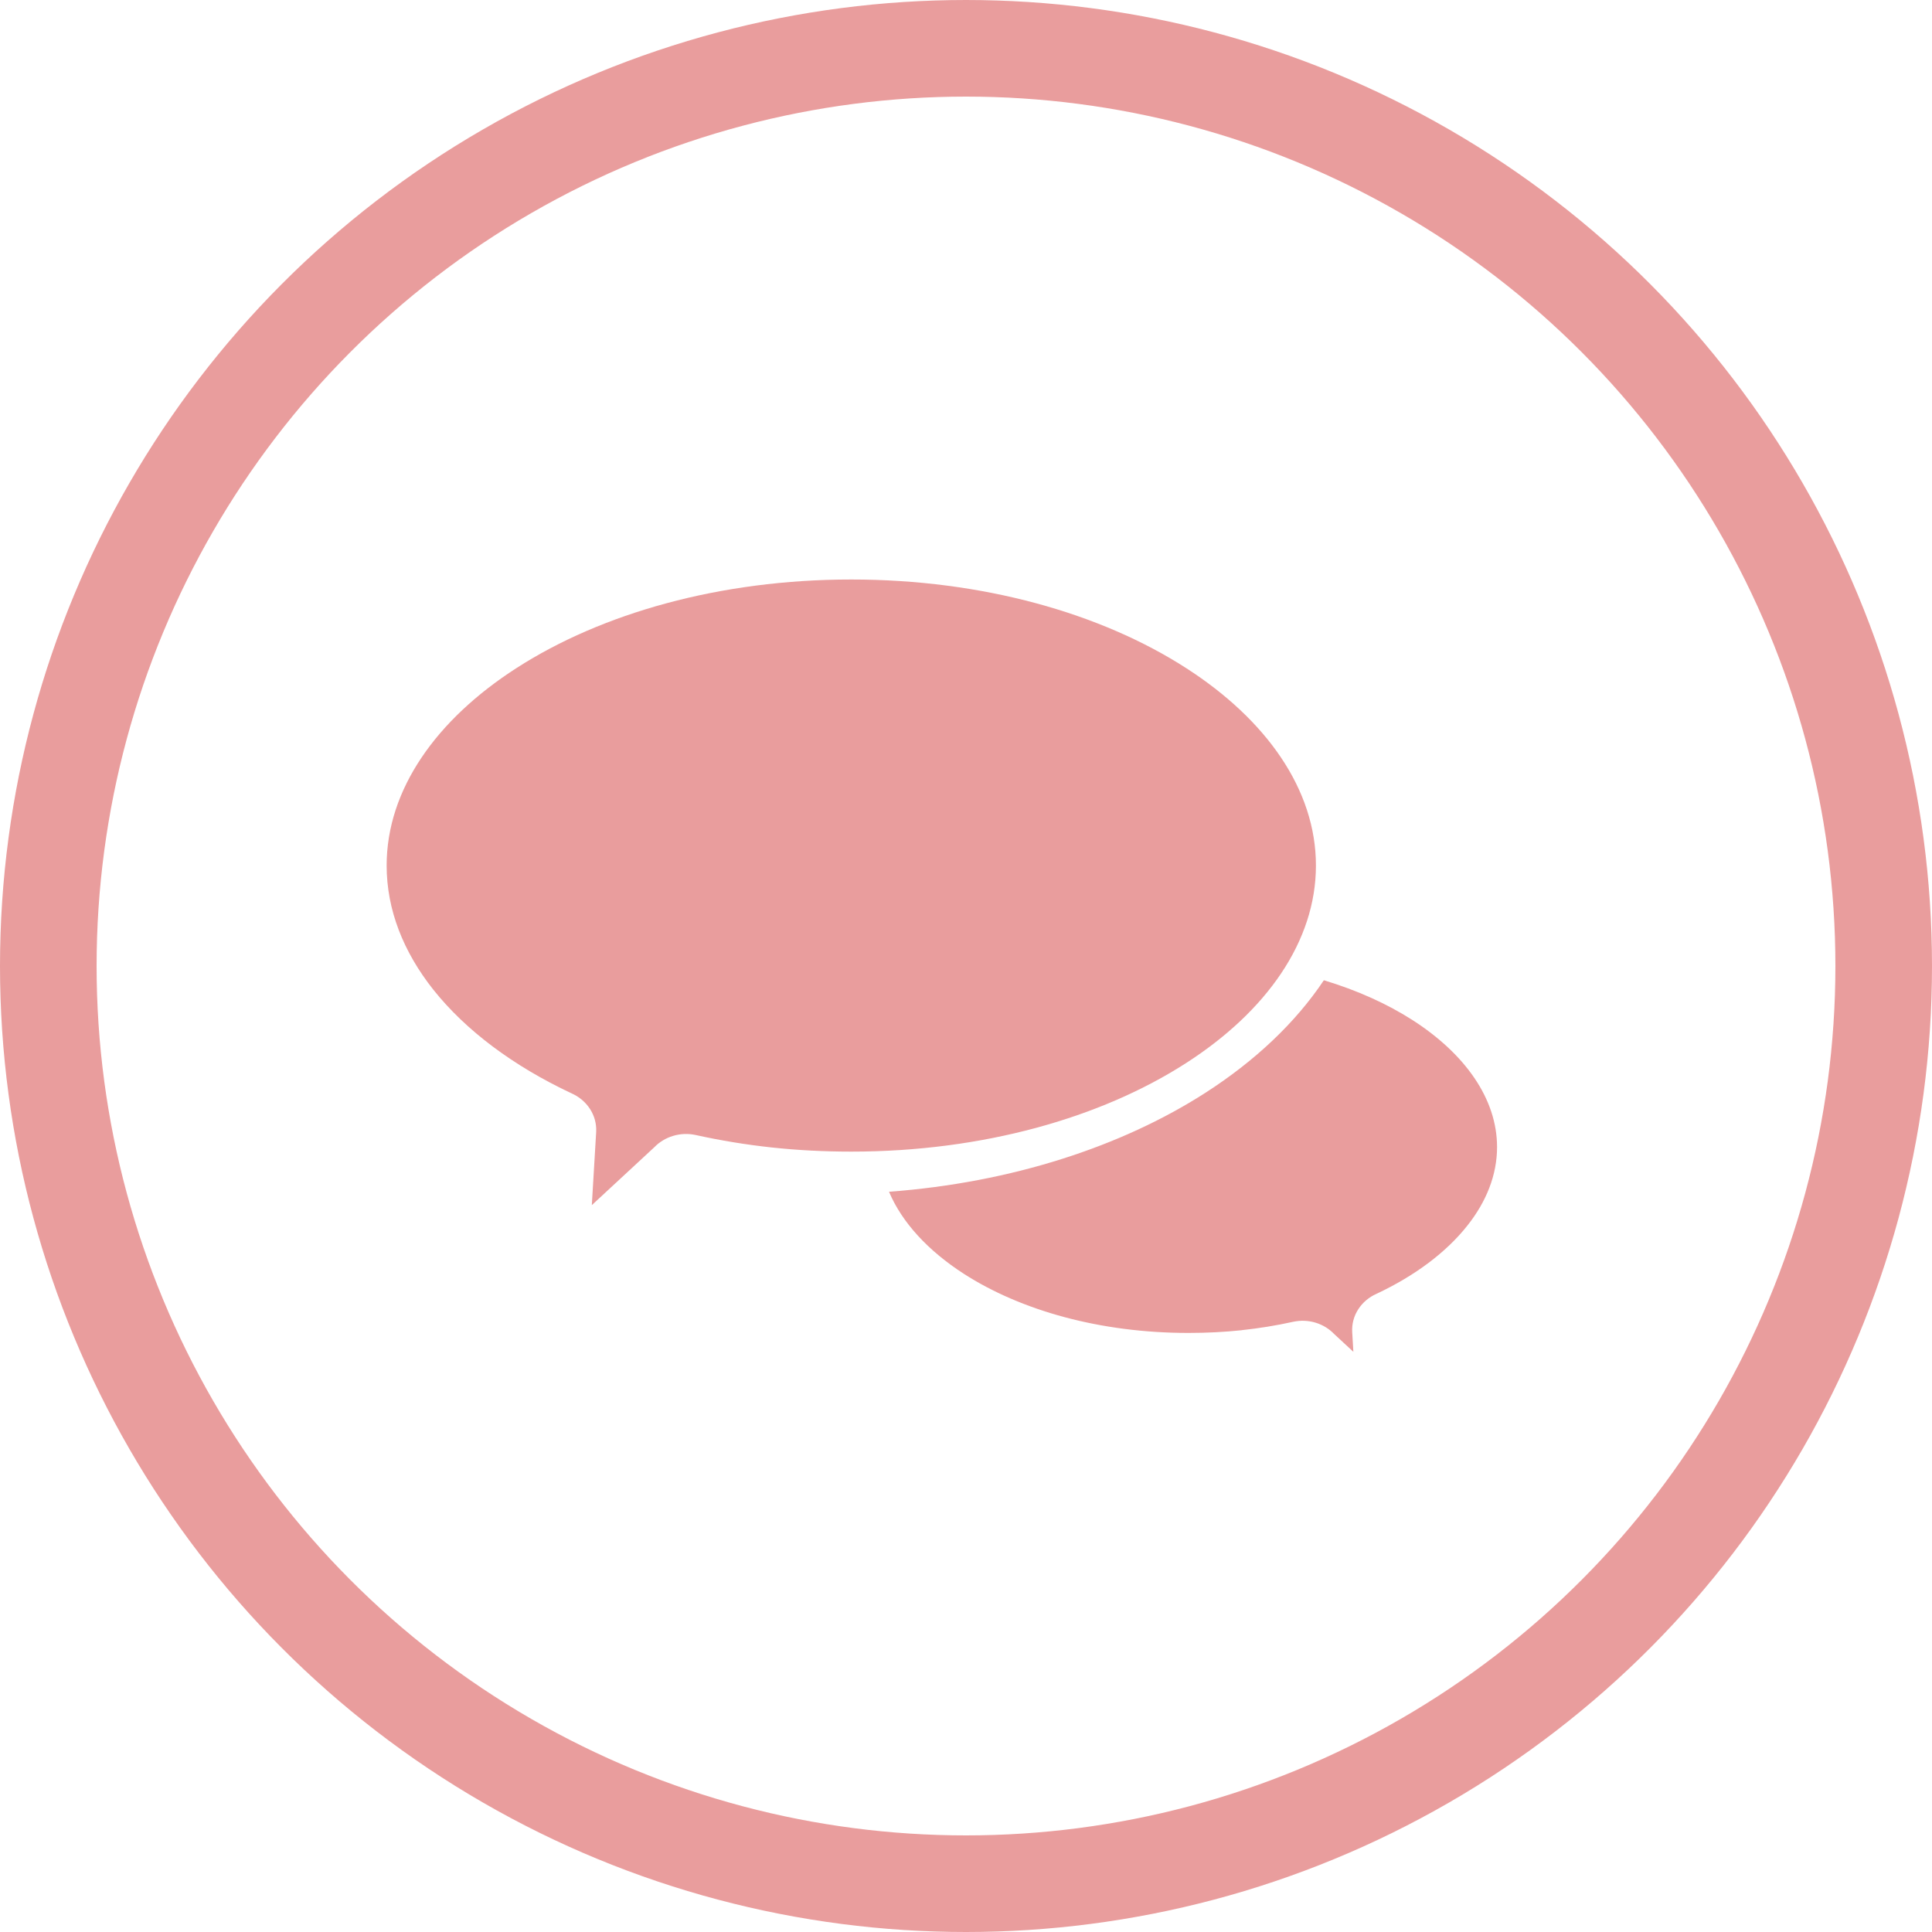
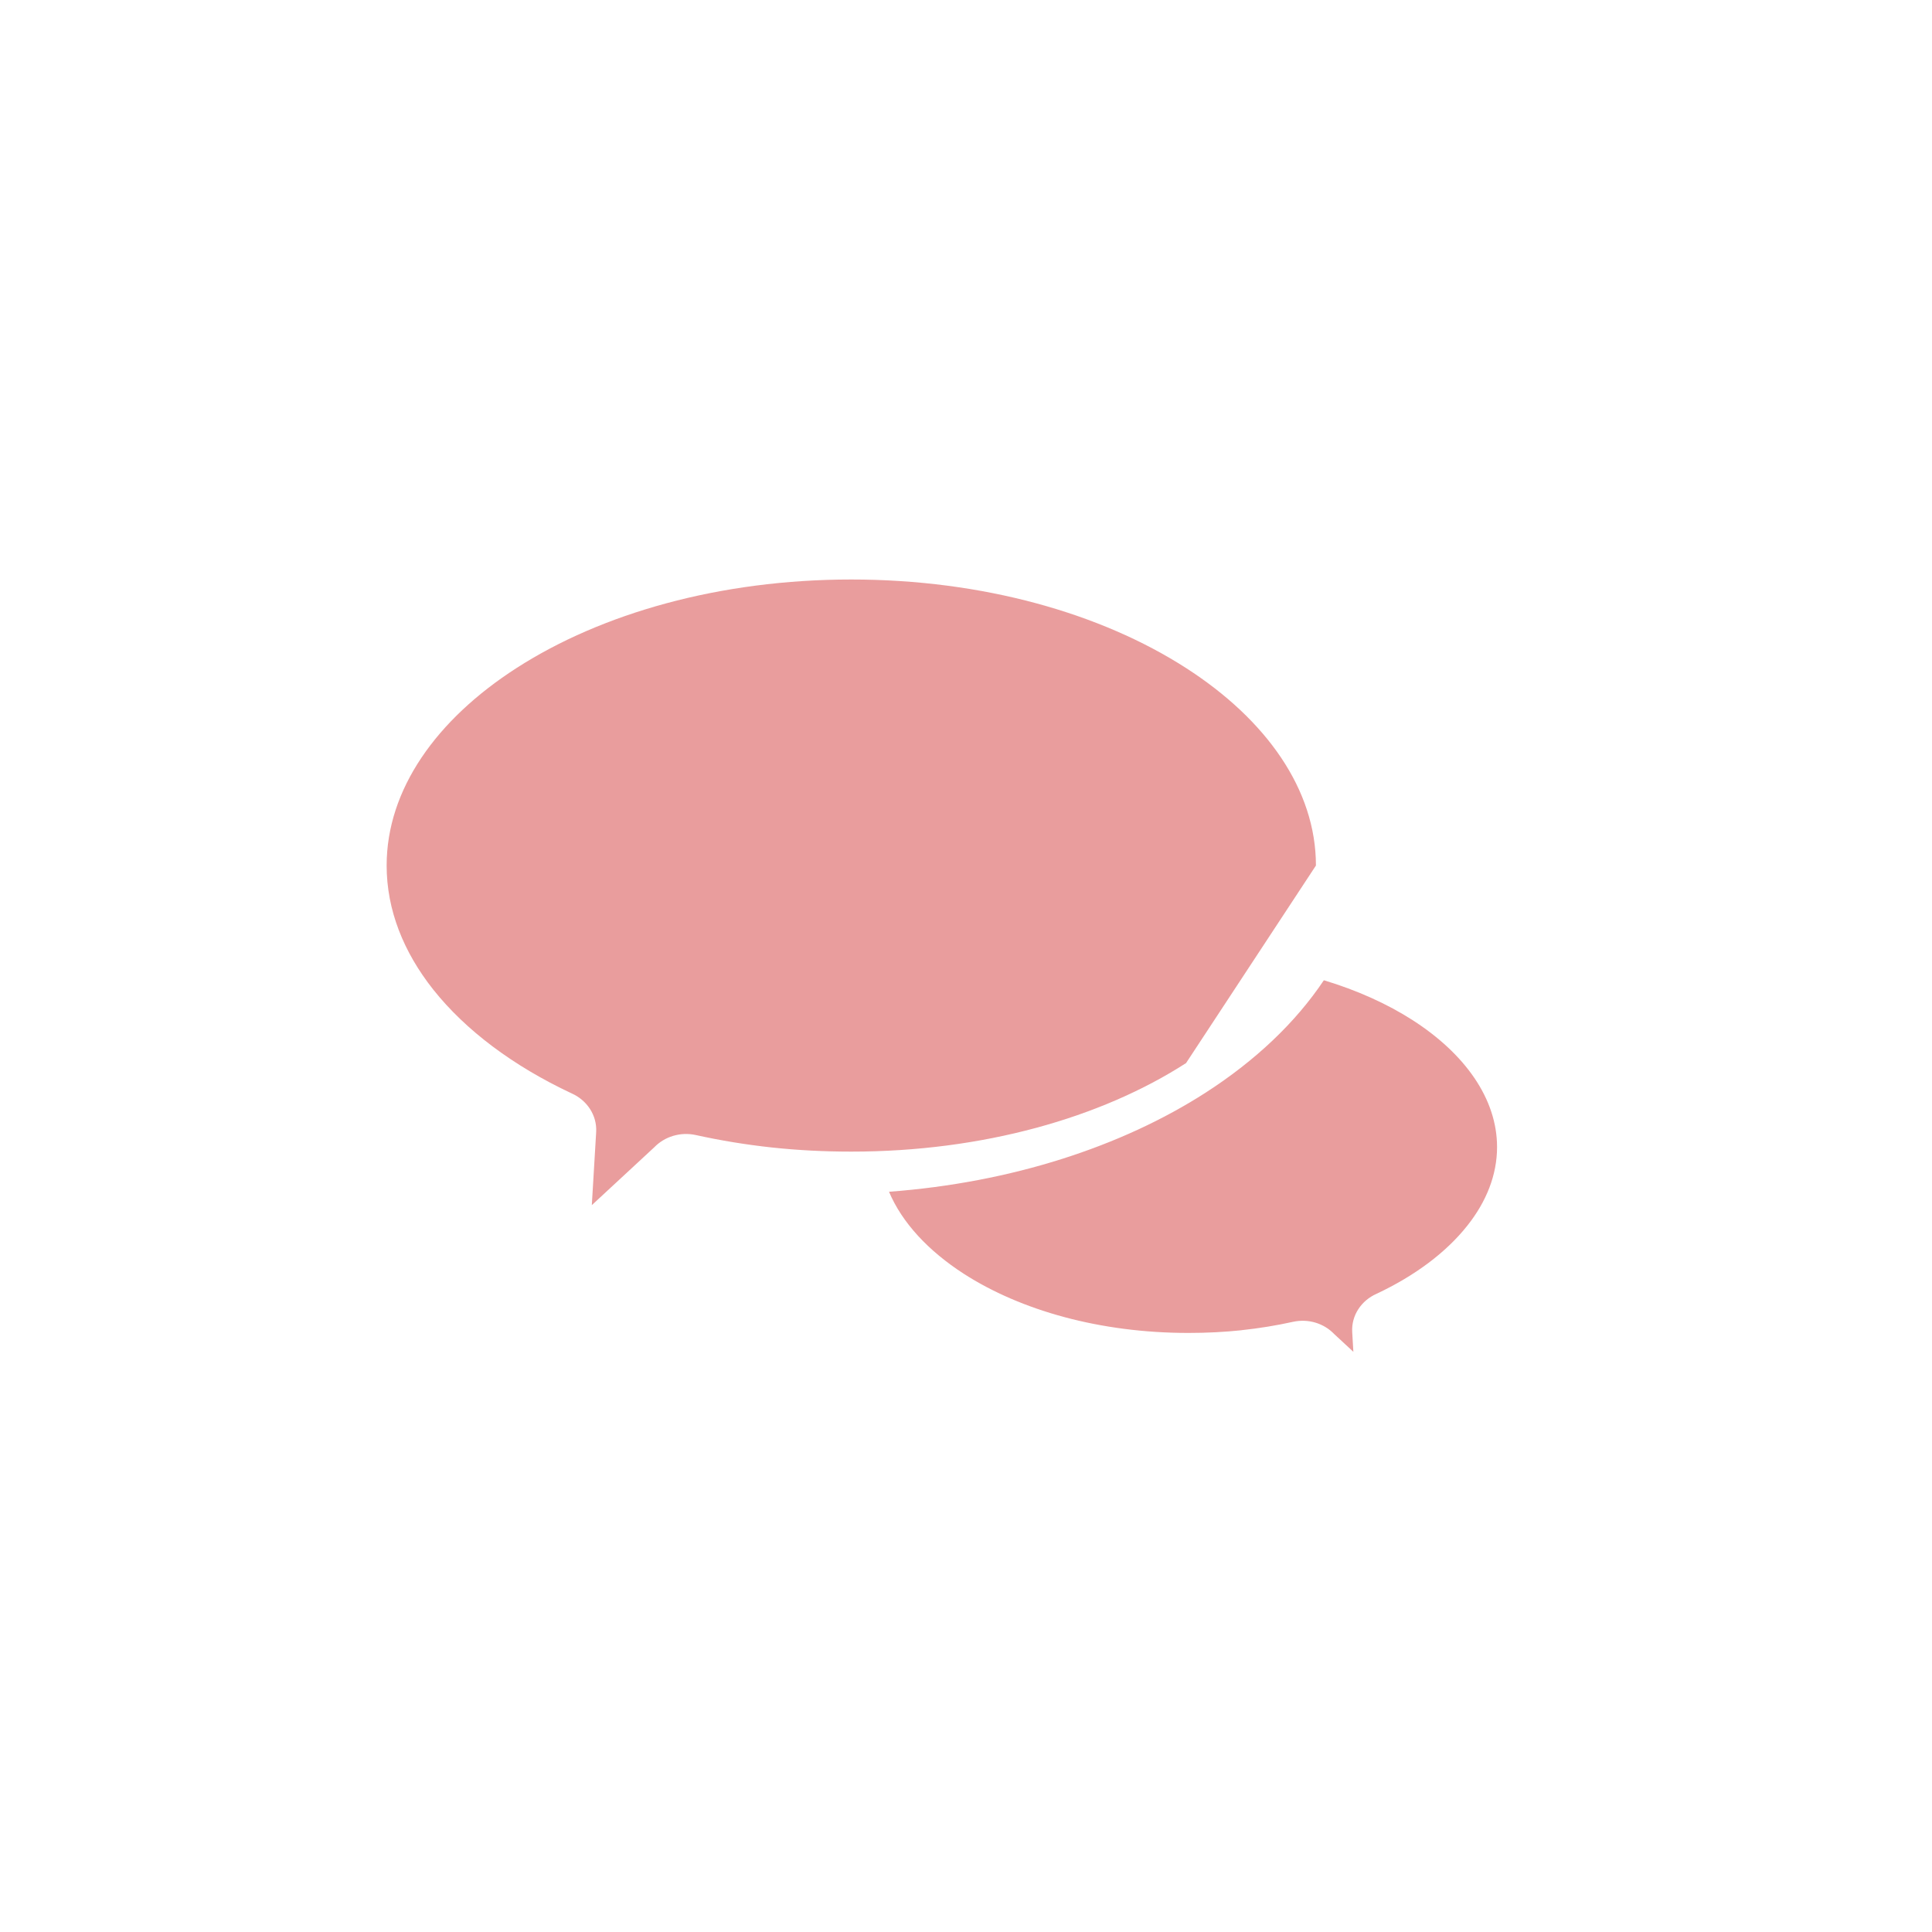
<svg xmlns="http://www.w3.org/2000/svg" preserveAspectRatio="xMidYMid" width="40" height="40" viewBox="0 0 40 40">
  <defs>
    <style>

      .cls-3 {
        stroke: #e99d9d;
        stroke-width: 2px;
        fill: none;
      }

      .cls-4 {
        fill: #e99d9d;
      }
    </style>
  </defs>
  <g id="test3svg">
-     <circle id="circle-1" class="cls-3" cx="20" cy="20" r="19" />
-     <path d="M30.380,25.375 C29.941,25.930 29.293,26.414 28.499,26.787 C28.186,26.925 27.976,27.233 27.996,27.579 C27.996,27.579 28.020,27.988 28.020,27.988 C28.020,27.988 27.621,27.618 27.621,27.618 C27.414,27.402 27.092,27.296 26.770,27.367 C26.426,27.443 26.071,27.501 25.706,27.540 C25.706,27.540 25.706,27.541 25.706,27.541 C25.355,27.578 24.987,27.597 24.604,27.597 C22.775,27.597 21.133,27.130 19.957,26.374 C19.222,25.900 18.677,25.316 18.406,24.674 C20.944,24.485 23.229,23.736 24.960,22.623 C25.985,21.963 26.821,21.175 27.409,20.295 C28.100,20.503 28.722,20.784 29.250,21.123 C30.328,21.817 30.995,22.746 30.995,23.749 C30.995,24.326 30.773,24.880 30.380,25.375 ZM24.556,22.010 C22.796,23.143 20.346,23.843 17.625,23.843 C17.058,23.843 16.511,23.814 15.986,23.758 C15.447,23.700 14.919,23.613 14.407,23.500 C14.081,23.428 13.755,23.536 13.545,23.754 C13.545,23.754 12.253,24.951 12.253,24.951 C12.253,24.951 12.343,23.439 12.343,23.439 C12.363,23.088 12.150,22.776 11.832,22.636 C10.628,22.071 9.642,21.334 8.969,20.487 C8.353,19.709 8.005,18.837 8.005,17.920 C8.005,16.347 9.033,14.899 10.694,13.831 C12.454,12.698 14.905,11.998 17.625,11.998 C20.346,11.998 22.796,12.698 24.556,13.831 C26.217,14.899 27.245,16.347 27.245,17.920 C27.245,19.494 26.217,20.942 24.556,22.010 Z" id="path-1" class="cls-4" fill-rule="evenodd" />
+     <path d="M30.380,25.375 C29.941,25.930 29.293,26.414 28.499,26.787 C28.186,26.925 27.976,27.233 27.996,27.579 C27.996,27.579 28.020,27.988 28.020,27.988 C28.020,27.988 27.621,27.618 27.621,27.618 C27.414,27.402 27.092,27.296 26.770,27.367 C26.426,27.443 26.071,27.501 25.706,27.540 C25.706,27.540 25.706,27.541 25.706,27.541 C25.355,27.578 24.987,27.597 24.604,27.597 C22.775,27.597 21.133,27.130 19.957,26.374 C19.222,25.900 18.677,25.316 18.406,24.674 C20.944,24.485 23.229,23.736 24.960,22.623 C25.985,21.963 26.821,21.175 27.409,20.295 C28.100,20.503 28.722,20.784 29.250,21.123 C30.328,21.817 30.995,22.746 30.995,23.749 C30.995,24.326 30.773,24.880 30.380,25.375 ZM24.556,22.010 C22.796,23.143 20.346,23.843 17.625,23.843 C17.058,23.843 16.511,23.814 15.986,23.758 C15.447,23.700 14.919,23.613 14.407,23.500 C14.081,23.428 13.755,23.536 13.545,23.754 C13.545,23.754 12.253,24.951 12.253,24.951 C12.253,24.951 12.343,23.439 12.343,23.439 C12.363,23.088 12.150,22.776 11.832,22.636 C10.628,22.071 9.642,21.334 8.969,20.487 C8.353,19.709 8.005,18.837 8.005,17.920 C8.005,16.347 9.033,14.899 10.694,13.831 C12.454,12.698 14.905,11.998 17.625,11.998 C20.346,11.998 22.796,12.698 24.556,13.831 C26.217,14.899 27.245,16.347 27.245,17.920 Z" id="path-1" class="cls-4" fill-rule="evenodd" />
  </g>
</svg>